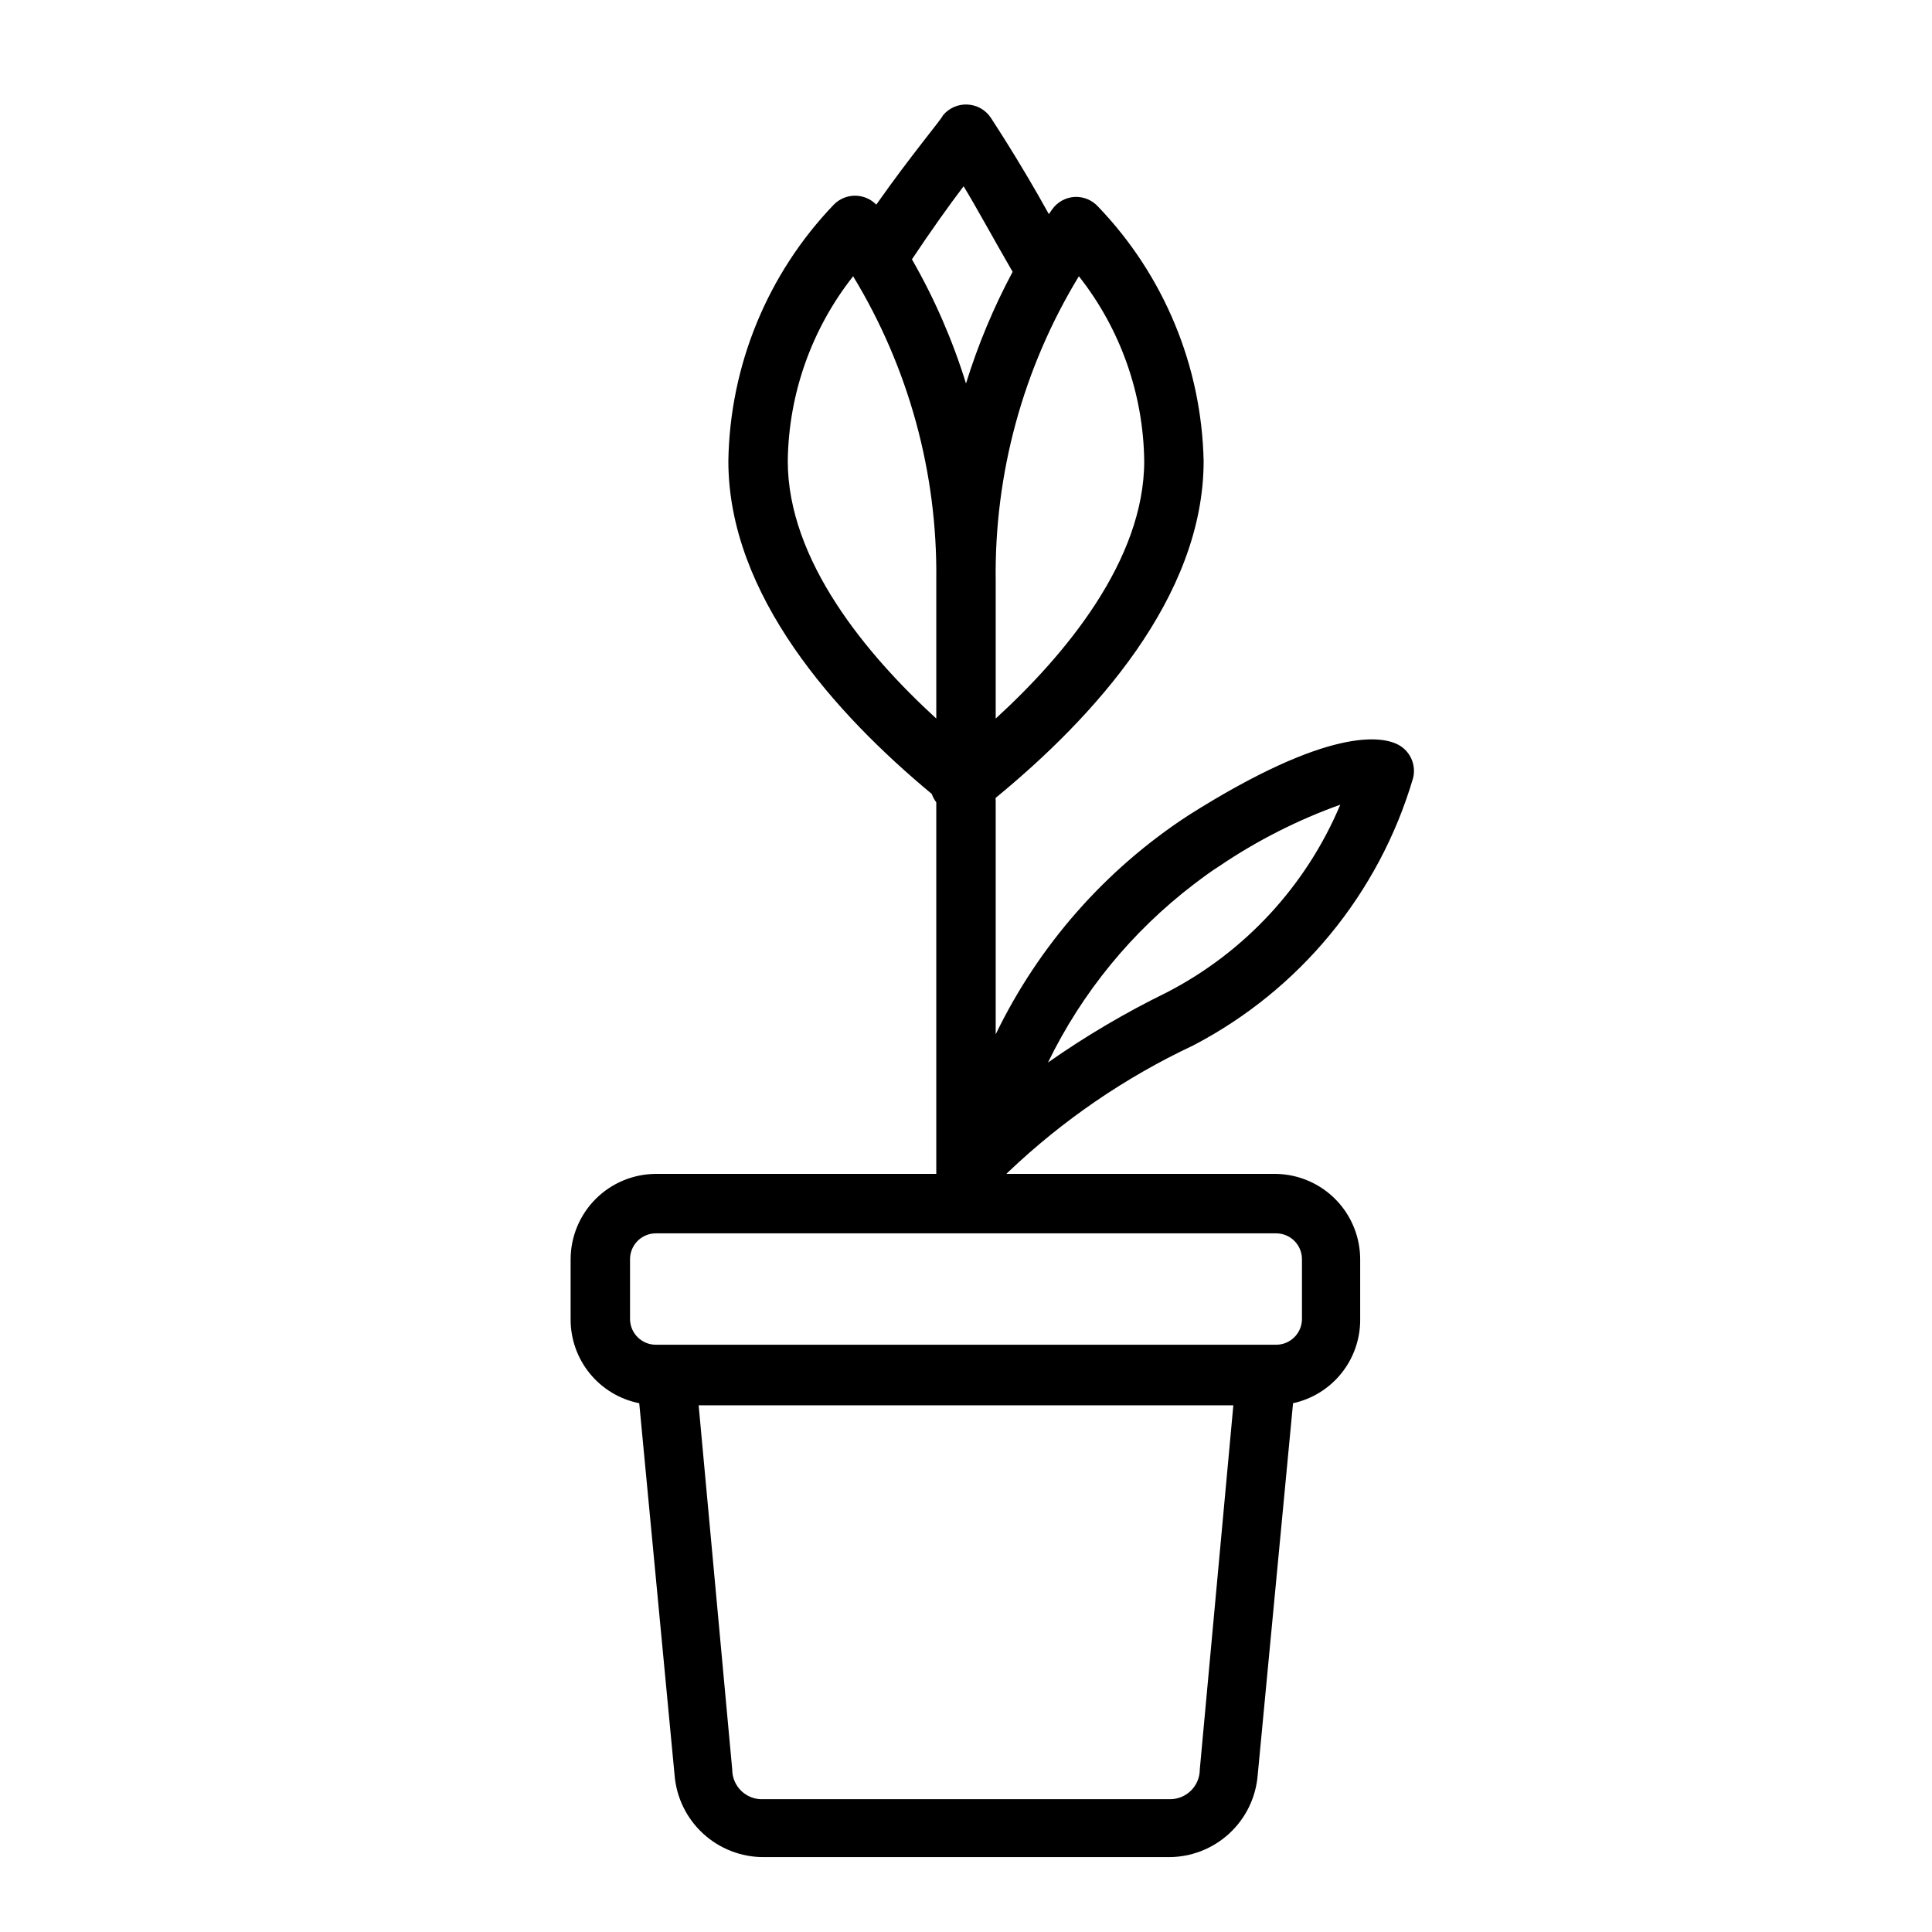
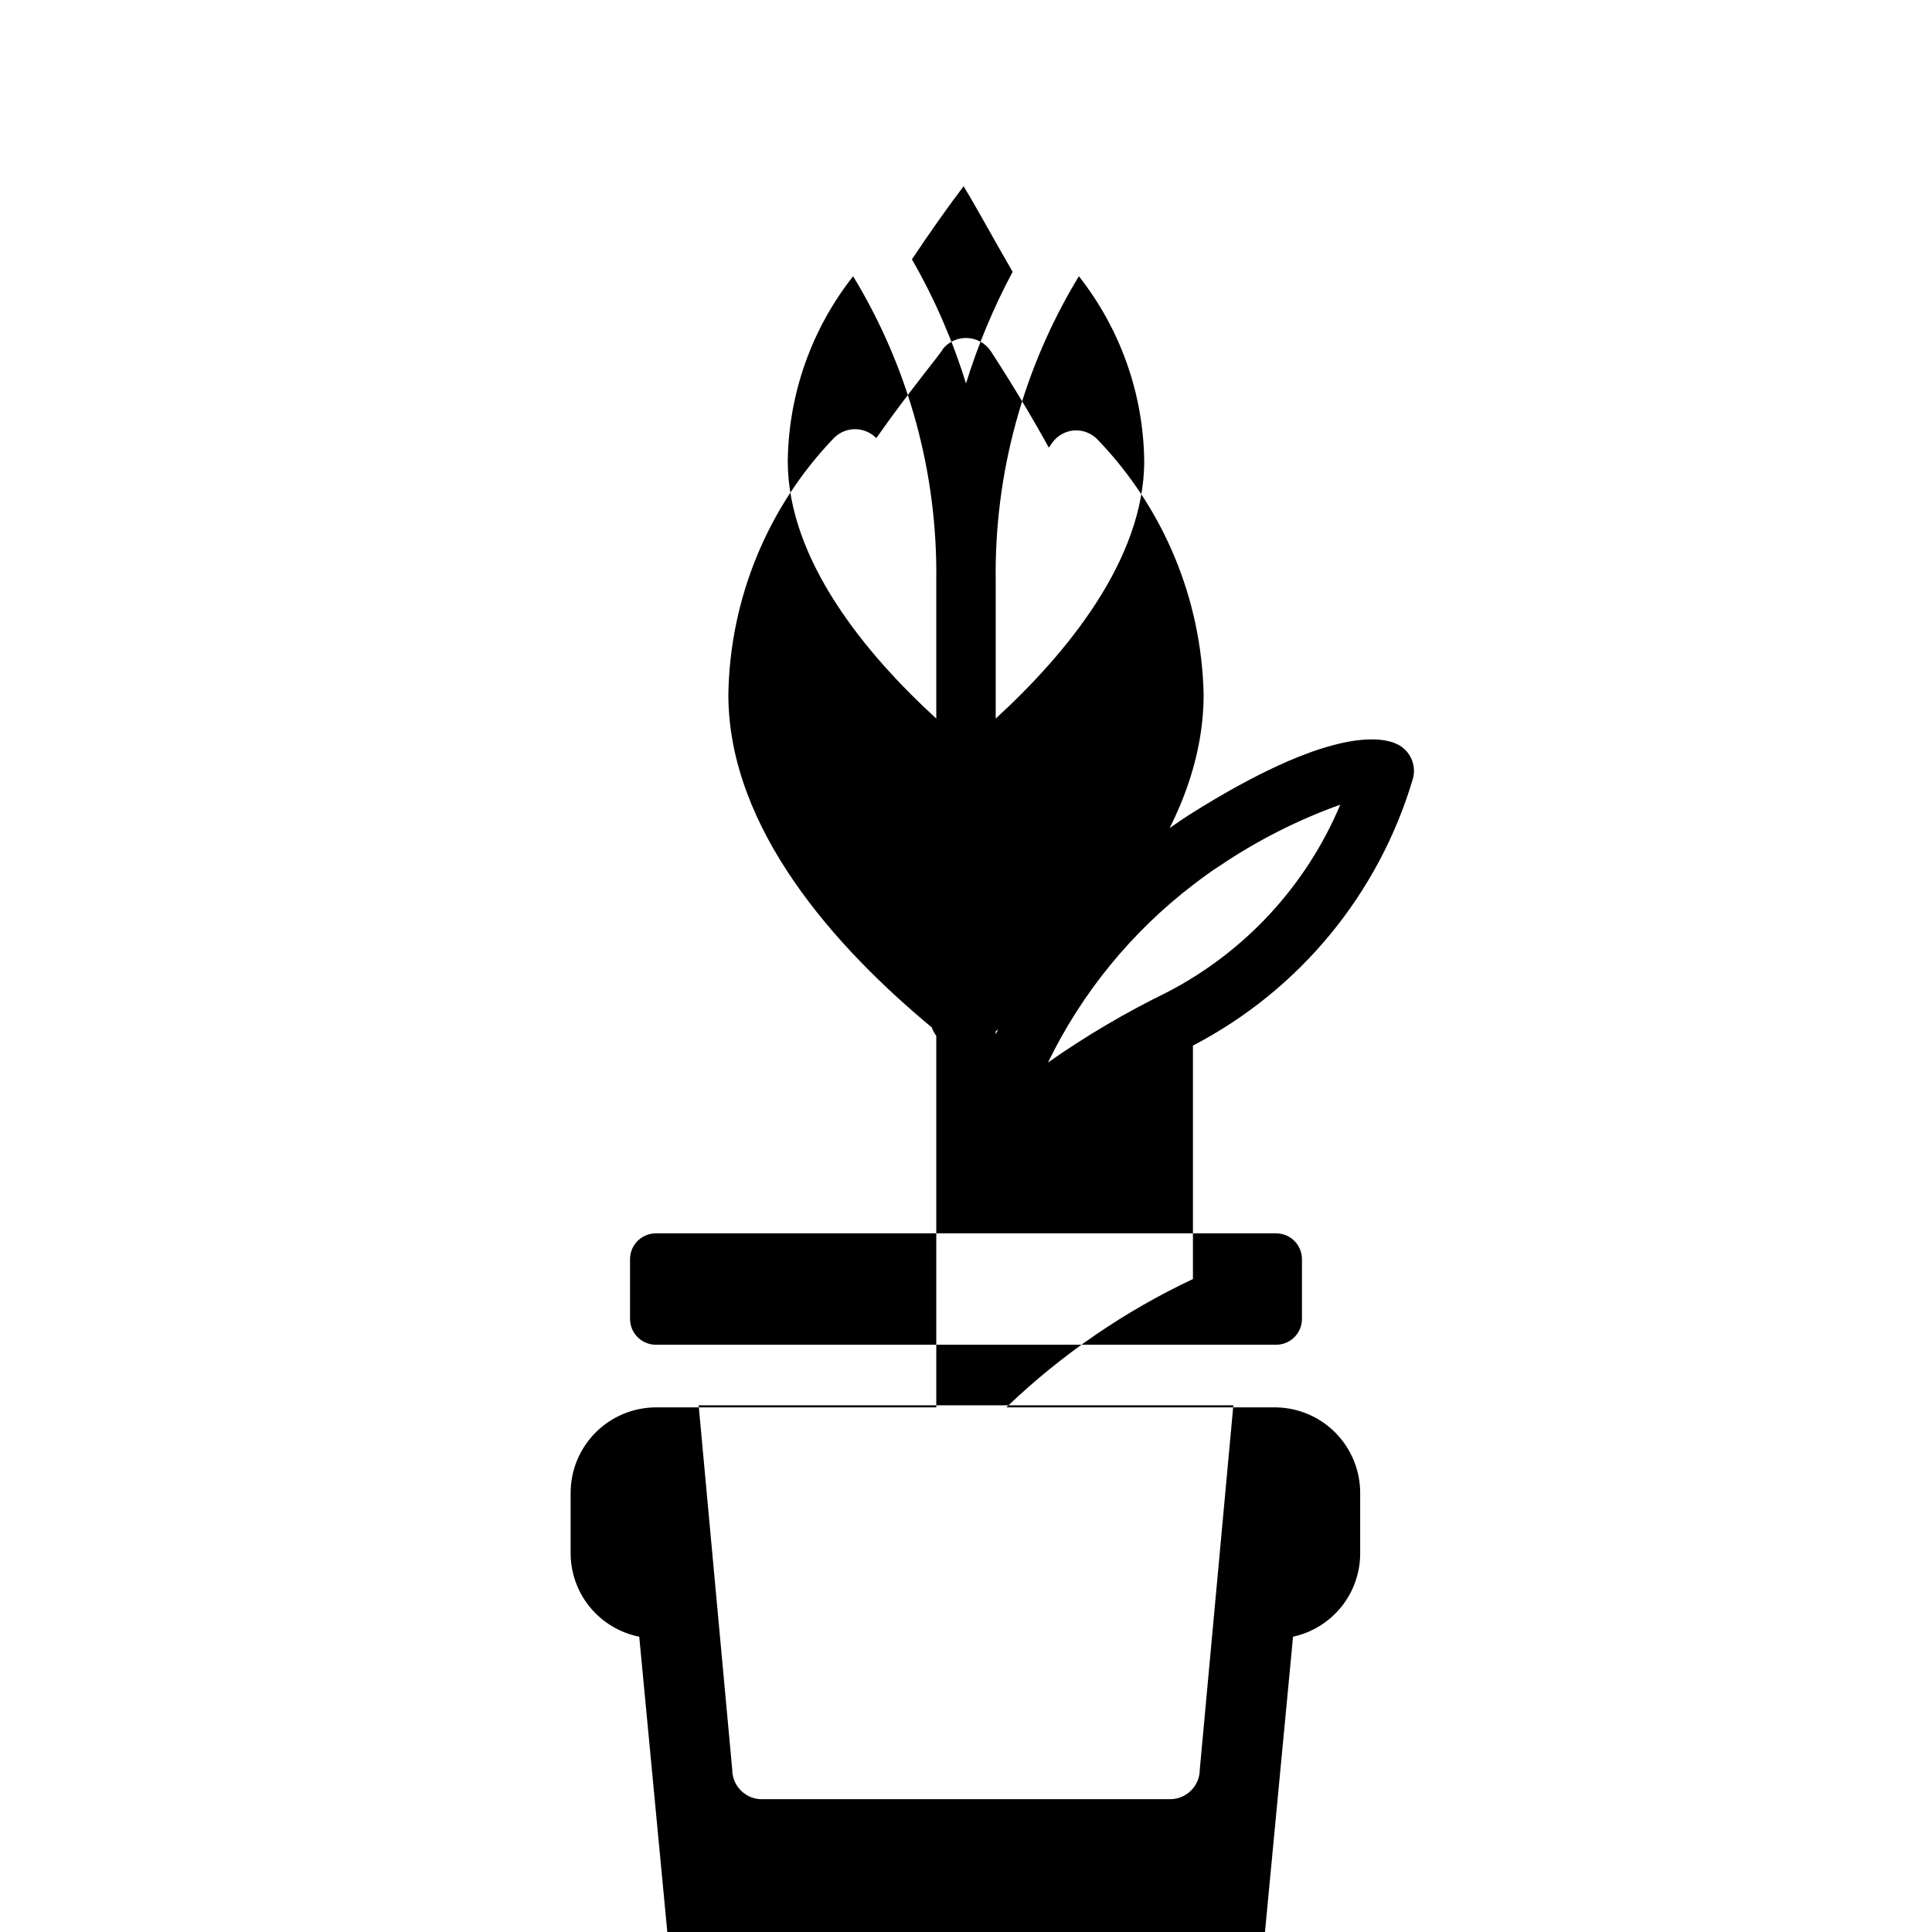
<svg xmlns="http://www.w3.org/2000/svg" fill="#000000" width="800px" height="800px" version="1.1" viewBox="144 144 512 512">
-   <path d="m460.14 421.09c28.266-14.703 49.324-40.285 58.332-70.848 0.895-3.516-0.73-7.191-3.938-8.895-4.25-2.203-18.184-4.961-55.734 18.812v0.004c-21.918 14.332-39.527 34.359-50.93 57.938v-61.875c-0.039-0.262-0.039-0.527 0-0.789 25.82-21.176 55.105-53.137 55.105-89.27v0.004c-0.543-25.172-10.516-49.219-27.949-67.387-1.578-1.754-3.859-2.707-6.219-2.598-2.391 0.133-4.594 1.352-5.981 3.309l-0.867 1.258c-7.871-14.25-15.035-24.953-15.352-25.504-1.383-2.109-3.695-3.43-6.219-3.543-2.516-0.133-4.945 0.949-6.531 2.91 0 0.551-8.344 10.391-17.633 23.617-1.484-1.516-3.512-2.367-5.629-2.367-2.121 0-4.148 0.852-5.629 2.367-17.559 18.305-27.543 42.574-27.945 67.938 0 35.582 28.418 67.07 53.922 88.246v-0.004c0.266 0.797 0.664 1.543 1.18 2.207v98.477h-74.309c-6 0.023-11.746 2.418-15.98 6.668-4.234 4.25-6.613 10.004-6.613 16.004v15.746c-0.047 5.258 1.746 10.371 5.062 14.453 3.32 4.082 7.961 6.875 13.121 7.902l9.367 98.559c0.477 5.93 3.172 11.461 7.551 15.488 4.379 4.027 10.117 6.258 16.066 6.238h107.3c5.949 0.02 11.684-2.211 16.062-6.238s7.074-9.559 7.551-15.488l9.367-98.559c5.035-1.094 9.543-3.879 12.781-7.887 3.234-4.008 5.004-9.004 5.012-14.156v-15.742c0.082-6-2.215-11.789-6.391-16.098-4.176-4.309-9.887-6.785-15.887-6.891h-71.48l0.473-0.473c14.418-13.73 30.949-25.055 48.965-33.535zm7.086-47.625c9.934-6.719 20.672-12.164 31.961-16.215-9.02 21.461-25.289 39.07-45.973 49.75-10.969 5.359-21.496 11.57-31.488 18.578 9.016-18.547 22.254-34.727 38.648-47.23 2.602-1.969 4.488-3.387 6.852-4.883zm-19.996-107.29c0 26.293-20.941 51.406-39.359 68.25v-15.742-20.703-0.004c-0.383-28.457 7.254-56.449 22.043-80.766 11.008 13.965 17.098 31.18 17.316 48.965zm-47.863-72.816c3.543 5.824 7.871 13.855 12.988 22.672h0.004c-5.055 9.449-9.191 19.359-12.359 29.598-3.551-11.465-8.355-22.5-14.328-32.906 5.039-7.559 9.918-14.406 13.695-19.363zm-46.602 72.816c0.219-17.785 6.309-35 17.32-48.965 14.727 24.227 22.363 52.102 22.039 80.453v20.625 16.137c-18.418-16.848-39.359-41.879-39.359-68.25zm109.19 346.76c0 2.086-0.832 4.09-2.309 5.566-1.477 1.477-3.477 2.305-5.566 2.305h-107.77c-2.156 0.109-4.262-0.672-5.824-2.16-1.562-1.488-2.445-3.555-2.441-5.711l-8.898-96.512h141.7zm27.078-135.16v15.746c0 3.781-3.066 6.848-6.848 6.848h-164.37c-3.785 0-6.852-3.066-6.852-6.848v-15.746c-0.02-1.828 0.691-3.59 1.98-4.894 1.285-1.301 3.039-2.031 4.871-2.031h164.37c1.828 0 3.582 0.73 4.871 2.031 1.285 1.305 1.996 3.066 1.977 4.894z" />
+   <path d="m460.14 421.09c28.266-14.703 49.324-40.285 58.332-70.848 0.895-3.516-0.73-7.191-3.938-8.895-4.25-2.203-18.184-4.961-55.734 18.812v0.004c-21.918 14.332-39.527 34.359-50.93 57.938c-0.039-0.262-0.039-0.527 0-0.789 25.82-21.176 55.105-53.137 55.105-89.27v0.004c-0.543-25.172-10.516-49.219-27.949-67.387-1.578-1.754-3.859-2.707-6.219-2.598-2.391 0.133-4.594 1.352-5.981 3.309l-0.867 1.258c-7.871-14.25-15.035-24.953-15.352-25.504-1.383-2.109-3.695-3.43-6.219-3.543-2.516-0.133-4.945 0.949-6.531 2.91 0 0.551-8.344 10.391-17.633 23.617-1.484-1.516-3.512-2.367-5.629-2.367-2.121 0-4.148 0.852-5.629 2.367-17.559 18.305-27.543 42.574-27.945 67.938 0 35.582 28.418 67.07 53.922 88.246v-0.004c0.266 0.797 0.664 1.543 1.18 2.207v98.477h-74.309c-6 0.023-11.746 2.418-15.98 6.668-4.234 4.25-6.613 10.004-6.613 16.004v15.746c-0.047 5.258 1.746 10.371 5.062 14.453 3.32 4.082 7.961 6.875 13.121 7.902l9.367 98.559c0.477 5.93 3.172 11.461 7.551 15.488 4.379 4.027 10.117 6.258 16.066 6.238h107.3c5.949 0.02 11.684-2.211 16.062-6.238s7.074-9.559 7.551-15.488l9.367-98.559c5.035-1.094 9.543-3.879 12.781-7.887 3.234-4.008 5.004-9.004 5.012-14.156v-15.742c0.082-6-2.215-11.789-6.391-16.098-4.176-4.309-9.887-6.785-15.887-6.891h-71.48l0.473-0.473c14.418-13.73 30.949-25.055 48.965-33.535zm7.086-47.625c9.934-6.719 20.672-12.164 31.961-16.215-9.02 21.461-25.289 39.07-45.973 49.75-10.969 5.359-21.496 11.57-31.488 18.578 9.016-18.547 22.254-34.727 38.648-47.23 2.602-1.969 4.488-3.387 6.852-4.883zm-19.996-107.29c0 26.293-20.941 51.406-39.359 68.25v-15.742-20.703-0.004c-0.383-28.457 7.254-56.449 22.043-80.766 11.008 13.965 17.098 31.18 17.316 48.965zm-47.863-72.816c3.543 5.824 7.871 13.855 12.988 22.672h0.004c-5.055 9.449-9.191 19.359-12.359 29.598-3.551-11.465-8.355-22.5-14.328-32.906 5.039-7.559 9.918-14.406 13.695-19.363zm-46.602 72.816c0.219-17.785 6.309-35 17.32-48.965 14.727 24.227 22.363 52.102 22.039 80.453v20.625 16.137c-18.418-16.848-39.359-41.879-39.359-68.25zm109.19 346.76c0 2.086-0.832 4.09-2.309 5.566-1.477 1.477-3.477 2.305-5.566 2.305h-107.77c-2.156 0.109-4.262-0.672-5.824-2.16-1.562-1.488-2.445-3.555-2.441-5.711l-8.898-96.512h141.7zm27.078-135.16v15.746c0 3.781-3.066 6.848-6.848 6.848h-164.37c-3.785 0-6.852-3.066-6.852-6.848v-15.746c-0.02-1.828 0.691-3.59 1.98-4.894 1.285-1.301 3.039-2.031 4.871-2.031h164.37c1.828 0 3.582 0.73 4.871 2.031 1.285 1.305 1.996 3.066 1.977 4.894z" />
</svg>